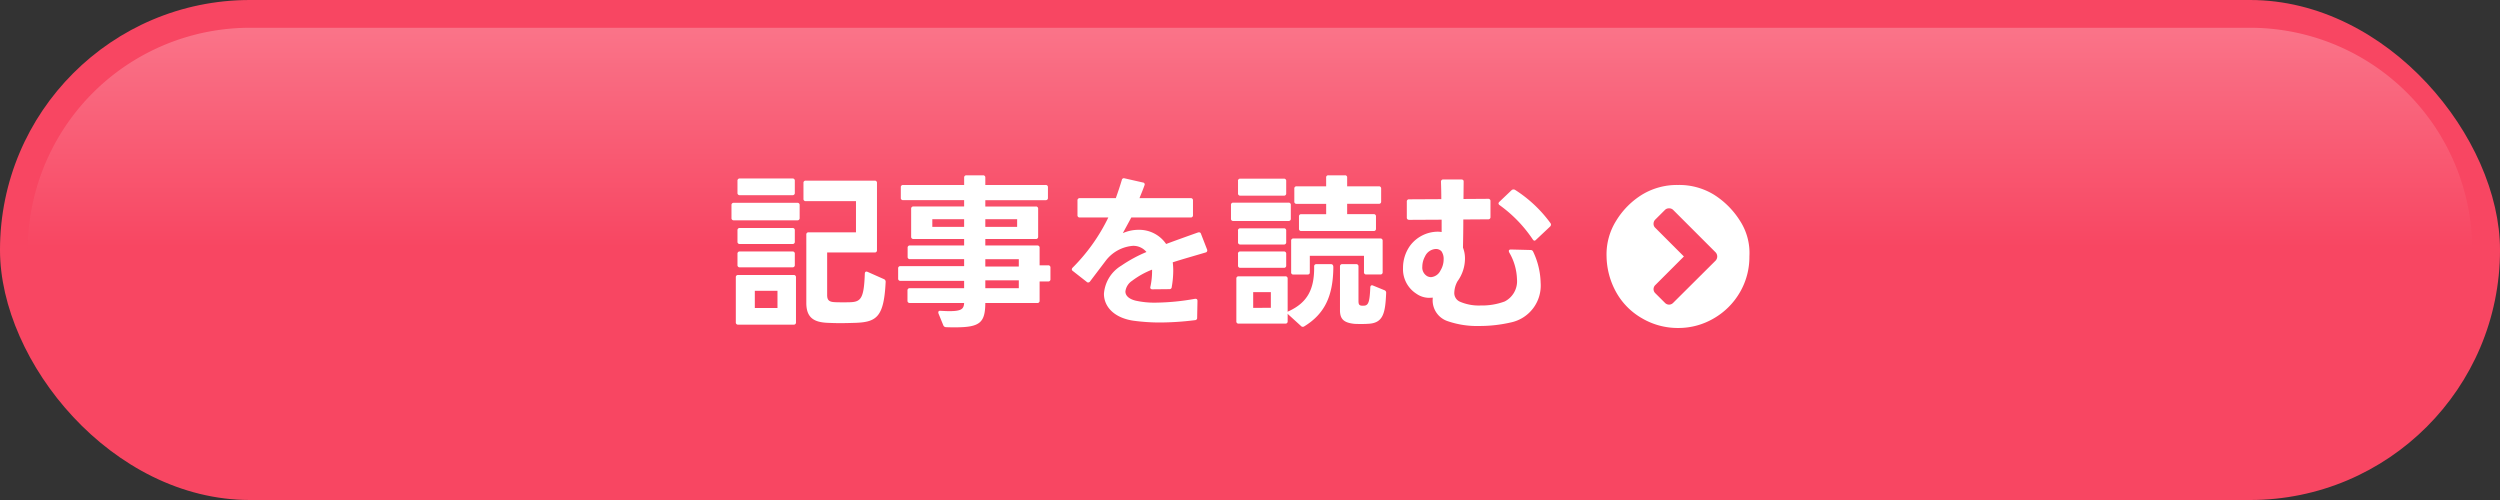
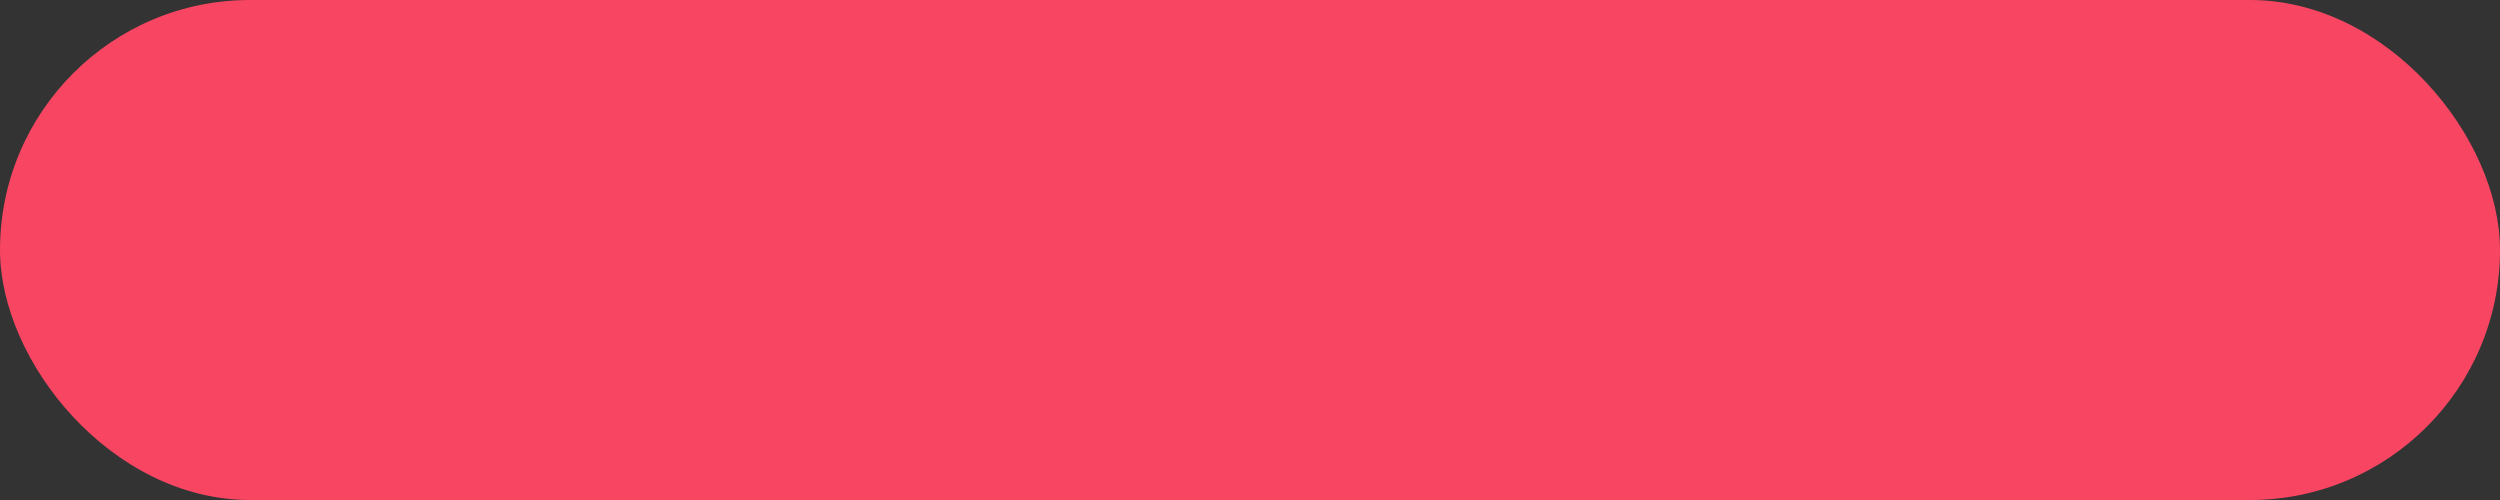
<svg xmlns="http://www.w3.org/2000/svg" width="270" height="54" viewBox="0 0 270 54">
  <rect x="0" y="0" width="270" height="54" fill="#333333" stroke="none" />
  <defs>
    <linearGradient id="a" x1="0.5" x2="0.5" y2="1" gradientUnits="objectBoundingBox">
      <stop offset="0" stop-color="#fff" />
      <stop offset="1" stop-color="#f84662" />
    </linearGradient>
  </defs>
  <g transform="translate(-970 -9937)">
    <rect width="270" height="54" rx="27" transform="translate(970 9937)" fill="#f84662" />
-     <path d="M24,0H240a24,24,0,0,1,24,24v0a0,0,0,0,1,0,0H0a0,0,0,0,1,0,0v0A24,24,0,0,1,24,0Z" transform="translate(973 9940)" opacity="0.25" fill="url(#a)" />
    <g transform="translate(501 -39)">
-       <path d="M-.513-1.3,4.059-5.85a.651.651,0,0,0,.18-.45.651.651,0,0,0-.18-.45L-.513-11.322a.611.611,0,0,0-.45-.18.611.611,0,0,0-.45.18L-2.439-10.3a.64.64,0,0,0-.2.468.583.583,0,0,0,.2.45L.639-6.3-2.439-3.222a.62.62,0,0,0-.2.45.62.62,0,0,0,.2.45L-1.413-1.3a.62.62,0,0,0,.45.2A.62.62,0,0,0-.513-1.3Zm8.226-5A7.56,7.56,0,0,1,6.687-2.43,7.685,7.685,0,0,1,3.879.378,7.522,7.522,0,0,1,.009,1.422,7.618,7.618,0,0,1-3.879.378,7.375,7.375,0,0,1-6.669-2.43,8.215,8.215,0,0,1-7.713-6.3a6.837,6.837,0,0,1,1.044-3.87,8.55,8.55,0,0,1,2.79-2.808A7.252,7.252,0,0,1,.009-14.022a7.16,7.16,0,0,1,3.87,1.044A8.959,8.959,0,0,1,6.687-10.17,6.383,6.383,0,0,1,7.713-6.3Z" transform="translate(650.222 10010)" fill="#fff" />
-       <path d="M1.422-14.472v1.3a.228.228,0,0,0,.252.252H7.362a.228.228,0,0,0,.252-.252v-1.3a.228.228,0,0,0-.252-.252H1.674A.228.228,0,0,0,1.422-14.472Zm9.684,12.33v-4.59h5.13a.228.228,0,0,0,.252-.252v-7.254a.228.228,0,0,0-.252-.252H8.8a.228.228,0,0,0-.252.252v1.71a.228.228,0,0,0,.252.252H14.22V-8.91H9.108a.228.228,0,0,0-.252.252v7.38c0,1.638.882,2.07,2.25,2.142.432.018.9.036,1.386.036.576,0,1.188-.018,1.746-.036,2.25-.09,3.006-.7,3.186-4.41a.3.3,0,0,0-.18-.306l-1.782-.792c-.18-.072-.288.018-.288.216-.09,2.5-.378,2.988-1.422,3.06-.27.018-.576.018-.9.018s-.648,0-.954-.018C11.3-1.4,11.106-1.6,11.106-2.142ZM.774-11.844v1.386a.228.228,0,0,0,.252.252H7.884a.228.228,0,0,0,.252-.252v-1.386a.228.228,0,0,0-.252-.252H1.026A.228.228,0,0,0,.774-11.844Zm.648,2.718V-7.9a.228.228,0,0,0,.252.252H7.362A.228.228,0,0,0,7.614-7.9V-9.126a.228.228,0,0,0-.252-.252H1.674A.228.228,0,0,0,1.422-9.126Zm0,2.538v1.206a.228.228,0,0,0,.252.252H7.362a.228.228,0,0,0,.252-.252V-6.588a.228.228,0,0,0-.252-.252H1.674A.228.228,0,0,0,1.422-6.588ZM1.242-4.05V.81a.228.228,0,0,0,.252.252H7.488A.228.228,0,0,0,7.74.81V-4.05A.228.228,0,0,0,7.488-4.3H1.494A.228.228,0,0,0,1.242-4.05Zm4.5,3.312H3.294V-2.592H5.742Zm14.292-.54H25.9c-.036.648-.288.882-1.6.882-.27,0-.576-.018-.954-.036-.162-.018-.234.054-.234.162a.351.351,0,0,0,.018.126l.522,1.278a.315.315,0,0,0,.306.2c.342.018.666.018.972.018,2.682,0,3.24-.5,3.258-2.628H33.8a.228.228,0,0,0,.252-.252V-3.6h.918a.228.228,0,0,0,.252-.252V-5.094a.228.228,0,0,0-.252-.252h-.918v-1.89a.228.228,0,0,0-.252-.252H28.188v-.7h5.454a.228.228,0,0,0,.252-.252v-3.006a.228.228,0,0,0-.252-.252H28.188v-.684H34.7a.228.228,0,0,0,.252-.252V-13.77a.228.228,0,0,0-.252-.252H28.188v-.792a.228.228,0,0,0-.252-.252H26.154a.228.228,0,0,0-.252.252v.792H19.314a.228.228,0,0,0-.252.252v1.134a.228.228,0,0,0,.252.252H25.9v.684H20.43a.228.228,0,0,0-.252.252v3.006a.228.228,0,0,0,.252.252H25.9v.7h-5.85a.228.228,0,0,0-.252.252v.972a.228.228,0,0,0,.252.252H25.9v.756H19.026A.228.228,0,0,0,18.774-5v1.08a.228.228,0,0,0,.252.252H25.9v.792H20.034a.228.228,0,0,0-.252.252v1.1A.228.228,0,0,0,20.034-1.278ZM25.9-9.5H22.464v-.828H25.9Zm5.724,0H28.188v-.828h3.438Zm.18,4.284H28.188v-.792h3.618Zm0,2.34H28.188v-.846h3.618ZM51.066.306l.036-1.8c0-.162-.072-.234-.2-.234h-.072a25.43,25.43,0,0,1-4.212.414,9.415,9.415,0,0,1-2.2-.216c-.72-.18-1.1-.54-1.1-.99a1.6,1.6,0,0,1,.72-1.152,8.872,8.872,0,0,1,2.16-1.206,7.874,7.874,0,0,1-.18,1.836c-.054.18.036.288.216.288l1.818-.018a.237.237,0,0,0,.27-.234,10.3,10.3,0,0,0,.162-1.728,7.5,7.5,0,0,0-.054-.936c1.116-.36,2.34-.7,3.546-1.062a.211.211,0,0,0,.18-.216.228.228,0,0,0-.018-.108L51.48-8.748a.206.206,0,0,0-.2-.162.267.267,0,0,0-.126.018c-1.17.414-2.322.828-3.438,1.242A3.523,3.523,0,0,0,44.73-9.18a4.2,4.2,0,0,0-1.692.36l.918-1.692h6.408a.228.228,0,0,0,.252-.252v-1.584a.228.228,0,0,0-.252-.252H44.838c.162-.414.36-.864.54-1.386a.208.208,0,0,0-.18-.306l-1.98-.45a.223.223,0,0,0-.288.18c-.18.612-.4,1.26-.648,1.962H38.394a.228.228,0,0,0-.252.252v1.584a.228.228,0,0,0,.252.252h3.078A19.9,19.9,0,0,1,37.62-5.094a.286.286,0,0,0-.09.18.219.219,0,0,0,.108.18l1.494,1.17a.22.22,0,0,0,.162.072.249.249,0,0,0,.2-.108L41.2-5.85a4.093,4.093,0,0,1,2.934-1.6,1.834,1.834,0,0,1,1.458.666A15.109,15.109,0,0,0,42.876-5.31,3.876,3.876,0,0,0,41-2.268C41-.9,42.066.306,44.136.63a21.416,21.416,0,0,0,2.916.2,31.46,31.46,0,0,0,3.78-.252A.237.237,0,0,0,51.066.306ZM68.022.972c.2.018.486.018.756.018.234,0,.486,0,.7-.018,1.674-.054,1.908-1.1,2-3.33a.28.28,0,0,0-.2-.306l-1.224-.5c-.162-.072-.288.018-.288.216C69.7-1.53,69.606-1.026,69.12-.99a1.947,1.947,0,0,1-.324,0c-.216-.036-.306-.126-.306-.5V-5.22a.228.228,0,0,0-.252-.252H66.744a.228.228,0,0,0-.252.252V-.5C66.492.432,66.87.846,68.022.972ZM54.72-11.862v1.476a.228.228,0,0,0,.252.252H60.93a.228.228,0,0,0,.252-.252v-1.476a.228.228,0,0,0-.252-.252H54.972A.228.228,0,0,0,54.72-11.862ZM55.3-3.906V.7a.228.228,0,0,0,.252.252h5.04A.228.228,0,0,0,60.84.7V-.126l.054.072,1.386,1.26a.251.251,0,0,0,.2.09.29.29,0,0,0,.162-.054c2.142-1.314,3.114-3.2,3.132-6.39,0-.216-.09-.324-.252-.324H63.954a.228.228,0,0,0-.252.252c.036,2.5-.756,3.906-2.736,4.824a.178.178,0,0,0-.126.09v-3.6a.228.228,0,0,0-.252-.252h-5.04A.228.228,0,0,0,55.3-3.906Zm.18-2.682v1.26a.228.228,0,0,0,.252.252h4.7a.228.228,0,0,0,.252-.252v-1.26a.228.228,0,0,0-.252-.252h-4.7A.228.228,0,0,0,55.476-6.588Zm0-2.5v1.242a.228.228,0,0,0,.252.252h4.7a.228.228,0,0,0,.252-.252V-9.09a.228.228,0,0,0-.252-.252h-4.7A.228.228,0,0,0,55.476-9.09Zm0-5.364v1.332a.228.228,0,0,0,.252.252h4.7a.228.228,0,0,0,.252-.252v-1.332a.228.228,0,0,0-.252-.252h-4.7A.228.228,0,0,0,55.476-14.454Zm1.638,13.7V-2.448h1.908V-.756Zm4.1-7.236v3.384a.22.22,0,0,0,.252.252h1.512c.18,0,.252-.072.252-.252V-6.372h5.85v1.764a.228.228,0,0,0,.252.252h1.512a.228.228,0,0,0,.252-.252V-7.992a.228.228,0,0,0-.252-.252H61.47A.228.228,0,0,0,61.218-7.992Zm.342-5.634v1.386a.228.228,0,0,0,.252.252H65v1.116H62.316a.228.228,0,0,0-.252.252v1.314a.228.228,0,0,0,.252.252h7.812a.228.228,0,0,0,.252-.252V-10.62a.228.228,0,0,0-.252-.252H67.266v-1.116h3.42a.228.228,0,0,0,.252-.252v-1.386a.228.228,0,0,0-.252-.252h-3.42v-.936a.22.22,0,0,0-.252-.252H65.25a.22.22,0,0,0-.252.252v.936H61.812A.228.228,0,0,0,61.56-13.626Zm12.4,3.366,3.51-.018v1.332a2.954,2.954,0,0,0-.414-.036,3.769,3.769,0,0,0-3.006,1.53A4.108,4.108,0,0,0,73.3-5.058a3.139,3.139,0,0,0,1.458,2.79,2.39,2.39,0,0,0,1.4.432l.36-.018A2.364,2.364,0,0,0,78.066.666a9.687,9.687,0,0,0,3.492.54A14.923,14.923,0,0,0,84.924.828a4.065,4.065,0,0,0,3.24-4.266,8.233,8.233,0,0,0-.81-3.384A.292.292,0,0,0,87.066-7l-2.124-.054c-.144,0-.216.072-.216.162a.557.557,0,0,0,.036.144,6.06,6.06,0,0,1,.846,2.9A2.452,2.452,0,0,1,84.276-1.44a7.009,7.009,0,0,1-2.574.432,5.151,5.151,0,0,1-2.268-.414A1.017,1.017,0,0,1,78.84-2.43a2.669,2.669,0,0,1,.342-1.188,4.2,4.2,0,0,0,.81-2.448,3.171,3.171,0,0,0-.216-1.188c.018-.954.036-2,.036-3.042l2.682-.018a.228.228,0,0,0,.252-.252v-1.71a.228.228,0,0,0-.252-.252l-2.664.018.018-1.89c0-.144-.09-.216-.252-.216H77.652a.228.228,0,0,0-.252.252c.018.522.036,1.17.036,1.872l-3.474.018a.228.228,0,0,0-.252.252v1.71A.228.228,0,0,0,73.962-10.26ZM75.384-5.2a2.322,2.322,0,0,1,.288-1.1,1.358,1.358,0,0,1,1.17-.81.8.8,0,0,1,.612.252,1.42,1.42,0,0,1,.234.846,2.314,2.314,0,0,1-.342,1.224,1.248,1.248,0,0,1-1.026.72.967.967,0,0,1-.378-.09A1.069,1.069,0,0,1,75.384-5.2Zm8.226-6.822a.279.279,0,0,0,.126.18,14.413,14.413,0,0,1,3.582,3.708c.054.072.108.126.18.126a.249.249,0,0,0,.162-.09l1.53-1.44a.328.328,0,0,0,.09-.2.29.29,0,0,0-.054-.162,14.109,14.109,0,0,0-3.834-3.6.3.3,0,0,0-.162-.036.271.271,0,0,0-.2.072L83.7-12.2A.286.286,0,0,0,83.61-12.024Z" transform="translate(547.226 10010)" fill="#fff" />
-     </g>
+       </g>
  </g>
</svg>